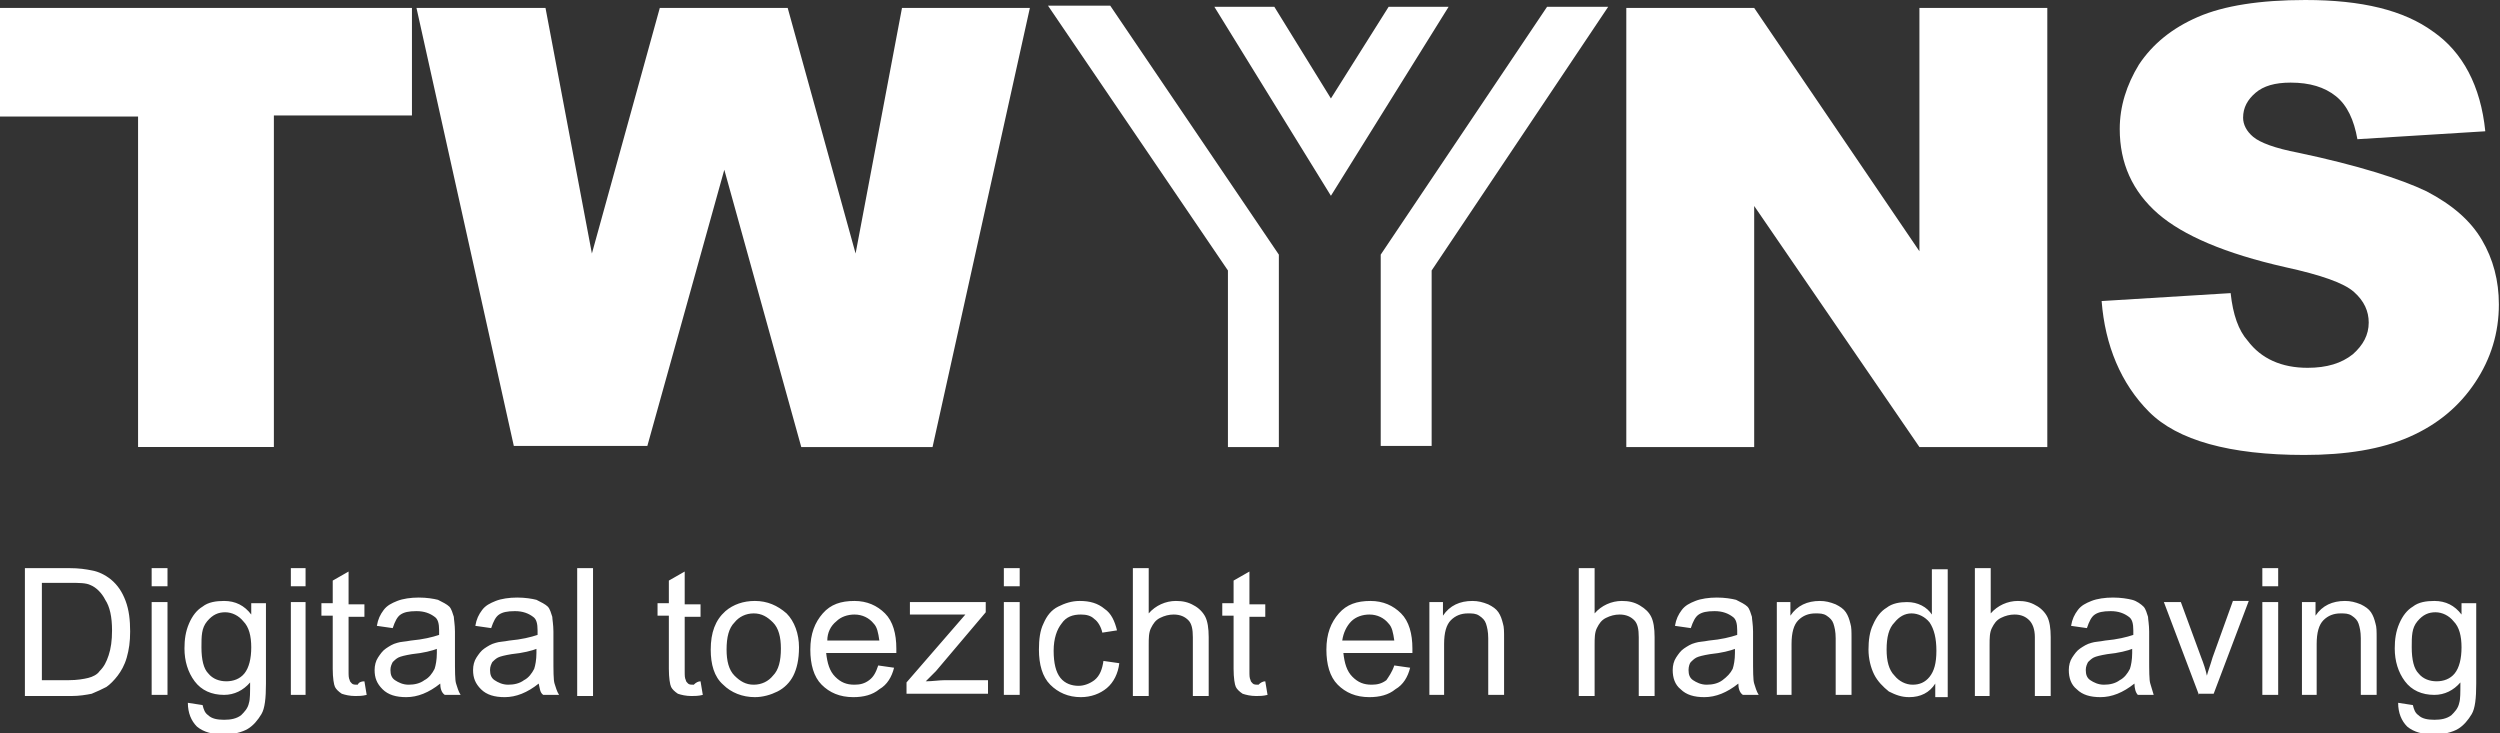
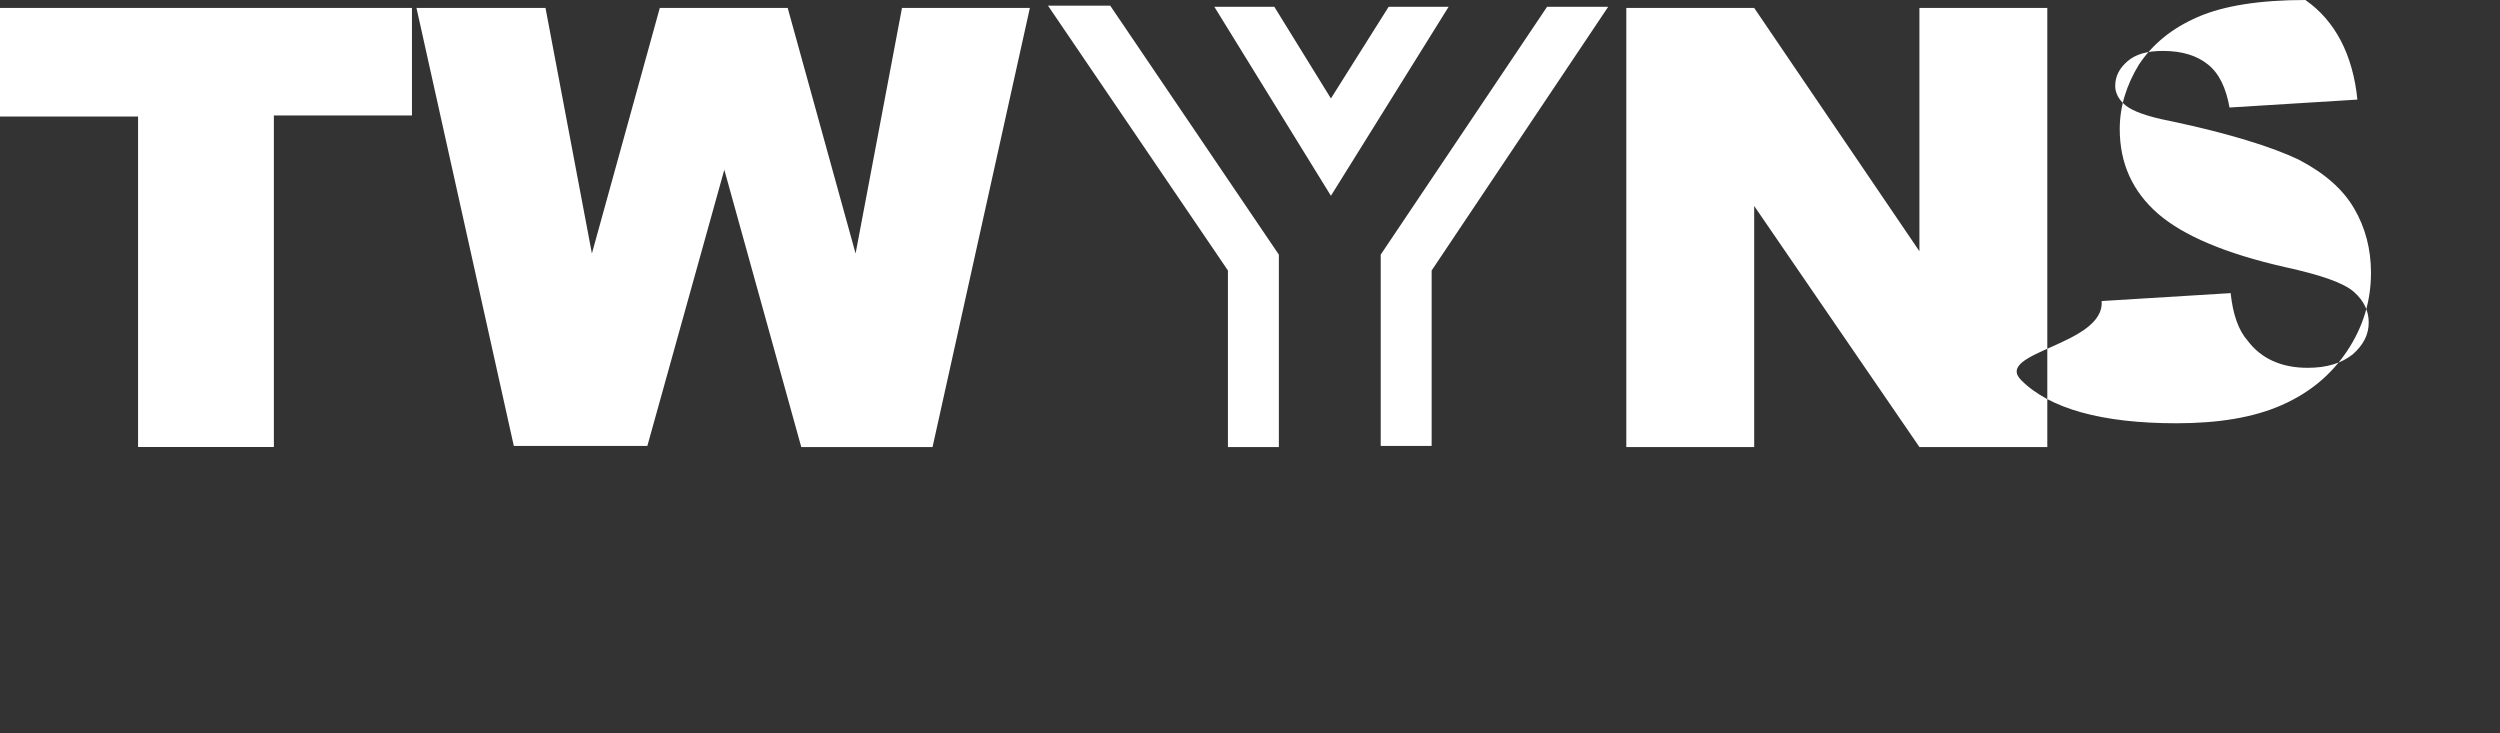
<svg xmlns="http://www.w3.org/2000/svg" version="1.1" x="0px" y="0px" width="220.9px" height="64.8px" viewBox="0 0 220.9 64.8" enable-background="new 0 0 220.9 64.8" xml:space="preserve">
  <rect x="0" y="0" width="220.9" height="64.8" fill="#333333" stroke="none" />
-   <path fill="#FFFFFF" d="M2.2,61.4V50.2h3.9c0.9,0,1.5,0.1,2,0.2c0.6,0.1,1.2,0.4,1.7,0.8c0.6,0.5,1,1.1,1.3,1.9  c0.3,0.8,0.4,1.7,0.4,2.7c0,0.9-0.1,1.6-0.3,2.3c-0.2,0.7-0.5,1.2-0.8,1.6c-0.3,0.4-0.7,0.8-1,1c-0.4,0.2-0.8,0.4-1.3,0.6  c-0.5,0.1-1.1,0.2-1.8,0.2H2.2z M3.7,60.1h2.4c0.7,0,1.3-0.1,1.7-0.2s0.8-0.3,1-0.6c0.4-0.4,0.6-0.8,0.8-1.4  c0.2-0.6,0.3-1.3,0.3-2.2c0-1.2-0.2-2.1-0.6-2.7C9,52.4,8.5,51.9,8,51.7c-0.4-0.2-1-0.2-1.9-0.2H3.7V60.1z M13.4,51.8v-1.6h1.4v1.6  H13.4z M13.4,61.4v-8.2h1.4v8.2H13.4z M16.6,62.1l1.3,0.2c0.1,0.4,0.2,0.7,0.5,0.9c0.3,0.3,0.8,0.4,1.4,0.4c0.6,0,1.1-0.1,1.5-0.4  c0.3-0.3,0.6-0.6,0.7-1.1c0.1-0.3,0.1-0.9,0.1-1.8c-0.6,0.7-1.4,1.1-2.3,1.1c-1.1,0-2-0.4-2.6-1.2c-0.6-0.8-0.9-1.8-0.9-2.9  c0-0.8,0.1-1.5,0.4-2.2c0.3-0.7,0.7-1.2,1.2-1.5c0.5-0.4,1.2-0.5,1.9-0.5c1,0,1.8,0.4,2.4,1.2v-1h1.3v7.1c0,1.3-0.1,2.2-0.4,2.7  s-0.7,1-1.2,1.3s-1.3,0.5-2.1,0.5c-1,0-1.8-0.2-2.4-0.7C16.9,63.7,16.6,63,16.6,62.1z M17.8,57.2c0,1.1,0.2,1.9,0.6,2.3  c0.4,0.5,1,0.7,1.6,0.7c0.6,0,1.2-0.2,1.6-0.7c0.4-0.5,0.6-1.3,0.6-2.3c0-1-0.2-1.8-0.7-2.3c-0.4-0.5-1-0.8-1.6-0.8  c-0.6,0-1.1,0.2-1.6,0.8S17.8,56.2,17.8,57.2z M25.7,51.8v-1.6H27v1.6H25.7z M25.7,61.4v-8.2H27v8.2H25.7z M32.2,60.2l0.2,1.2  c-0.4,0.1-0.7,0.1-1,0.1c-0.5,0-0.9-0.1-1.2-0.2c-0.3-0.2-0.5-0.4-0.6-0.6s-0.2-0.8-0.2-1.6v-4.7h-1v-1.1h1v-2l1.4-0.8v2.9h1.4v1.1  h-1.4v4.8c0,0.4,0,0.6,0.1,0.8c0,0.1,0.1,0.2,0.2,0.3s0.3,0.1,0.5,0.1C31.7,60.3,31.9,60.2,32.2,60.2z M38.9,60.4  c-0.5,0.4-1,0.7-1.5,0.9c-0.5,0.2-1,0.3-1.5,0.3c-0.9,0-1.6-0.2-2.1-0.7s-0.7-1-0.7-1.7c0-0.4,0.1-0.8,0.3-1.1  c0.2-0.3,0.4-0.6,0.7-0.8c0.3-0.2,0.6-0.4,1-0.5c0.3-0.1,0.7-0.1,1.2-0.2c1.1-0.1,1.9-0.3,2.5-0.5c0-0.2,0-0.3,0-0.4  c0-0.6-0.1-1-0.4-1.2c-0.4-0.3-0.9-0.5-1.6-0.5c-0.7,0-1.1,0.1-1.4,0.3c-0.3,0.2-0.5,0.6-0.7,1.2l-1.4-0.2c0.1-0.6,0.3-1,0.6-1.4  c0.3-0.4,0.7-0.6,1.2-0.8s1.2-0.3,1.9-0.3c0.7,0,1.3,0.1,1.7,0.2c0.4,0.2,0.8,0.4,1,0.6c0.2,0.2,0.3,0.6,0.4,0.9  c0,0.2,0.1,0.7,0.1,1.3V58c0,1.3,0,2.1,0.1,2.4c0.1,0.3,0.2,0.7,0.4,1h-1.4C39,61.2,38.9,60.8,38.9,60.4z M38.7,57.3  c-0.5,0.2-1.3,0.4-2.3,0.5c-0.6,0.1-1,0.2-1.2,0.3c-0.2,0.1-0.4,0.3-0.5,0.4c-0.1,0.2-0.2,0.4-0.2,0.7c0,0.4,0.1,0.7,0.4,0.9  c0.3,0.2,0.7,0.4,1.2,0.4c0.5,0,1-0.1,1.4-0.4c0.4-0.2,0.7-0.6,0.9-1c0.1-0.3,0.2-0.8,0.2-1.4V57.3z M47.6,60.4  c-0.5,0.4-1,0.7-1.5,0.9c-0.5,0.2-1,0.3-1.5,0.3c-0.9,0-1.6-0.2-2.1-0.7s-0.7-1-0.7-1.7c0-0.4,0.1-0.8,0.3-1.1  c0.2-0.3,0.4-0.6,0.7-0.8c0.3-0.2,0.6-0.4,1-0.5c0.3-0.1,0.7-0.1,1.2-0.2c1.1-0.1,1.9-0.3,2.5-0.5c0-0.2,0-0.3,0-0.4  c0-0.6-0.1-1-0.4-1.2c-0.4-0.3-0.9-0.5-1.6-0.5c-0.7,0-1.1,0.1-1.4,0.3c-0.3,0.2-0.5,0.6-0.7,1.2l-1.4-0.2c0.1-0.6,0.3-1,0.6-1.4  c0.3-0.4,0.7-0.6,1.2-0.8s1.2-0.3,1.9-0.3c0.7,0,1.3,0.1,1.7,0.2c0.4,0.2,0.8,0.4,1,0.6c0.2,0.2,0.3,0.6,0.4,0.9  c0,0.2,0.1,0.7,0.1,1.3V58c0,1.3,0,2.1,0.1,2.4c0.1,0.3,0.2,0.7,0.4,1h-1.4C47.7,61.2,47.7,60.8,47.6,60.4z M47.5,57.3  c-0.5,0.2-1.3,0.4-2.3,0.5c-0.6,0.1-1,0.2-1.2,0.3c-0.2,0.1-0.4,0.3-0.5,0.4c-0.1,0.2-0.2,0.4-0.2,0.7c0,0.4,0.1,0.7,0.4,0.9  c0.3,0.2,0.7,0.4,1.2,0.4c0.5,0,1-0.1,1.4-0.4c0.4-0.2,0.7-0.6,0.9-1c0.1-0.3,0.2-0.8,0.2-1.4V57.3z M51,61.4V50.2h1.4v11.3H51z   M61.9,60.2l0.2,1.2c-0.4,0.1-0.7,0.1-1,0.1c-0.5,0-0.9-0.1-1.2-0.2c-0.3-0.2-0.5-0.4-0.6-0.6s-0.2-0.8-0.2-1.6v-4.7h-1v-1.1h1v-2  l1.4-0.8v2.9h1.4v1.1h-1.4v4.8c0,0.4,0,0.6,0.1,0.8c0,0.1,0.1,0.2,0.2,0.3s0.3,0.1,0.5,0.1C61.5,60.3,61.7,60.2,61.9,60.2z   M62.8,57.4c0-1.5,0.4-2.6,1.3-3.4c0.7-0.6,1.6-0.9,2.6-0.9c1.1,0,2,0.4,2.8,1.1c0.7,0.7,1.1,1.8,1.1,3c0,1.1-0.2,1.9-0.5,2.5  c-0.3,0.6-0.8,1.1-1.4,1.4s-1.3,0.5-2,0.5c-1.1,0-2.1-0.4-2.8-1.1C63.1,59.8,62.8,58.7,62.8,57.4z M64.2,57.4c0,1,0.2,1.8,0.7,2.3  c0.5,0.5,1,0.8,1.7,0.8c0.7,0,1.3-0.3,1.7-0.8c0.5-0.5,0.7-1.3,0.7-2.4c0-1-0.2-1.8-0.7-2.3c-0.5-0.5-1-0.8-1.7-0.8  c-0.7,0-1.3,0.3-1.7,0.8C64.4,55.5,64.2,56.3,64.2,57.4z M77.6,58.8l1.4,0.2c-0.2,0.8-0.6,1.5-1.3,1.9c-0.6,0.5-1.4,0.7-2.3,0.7  c-1.2,0-2.1-0.4-2.8-1.1s-1-1.8-1-3.1c0-1.4,0.4-2.4,1.1-3.2s1.6-1.1,2.8-1.1c1.1,0,2,0.4,2.7,1.1c0.7,0.7,1,1.8,1,3.1  c0,0.1,0,0.2,0,0.4H73c0.1,0.9,0.3,1.6,0.8,2.1c0.5,0.5,1,0.7,1.7,0.7c0.5,0,0.9-0.1,1.3-0.4S77.4,59.4,77.6,58.8z M73.1,56.6h4.6  c-0.1-0.7-0.2-1.2-0.5-1.5c-0.4-0.5-1-0.8-1.7-0.8c-0.6,0-1.2,0.2-1.6,0.6C73.4,55.3,73.1,55.9,73.1,56.6z M80.1,61.4v-1.1l5.2-6  c-0.6,0-1.1,0-1.6,0h-3.3v-1.1h6.7v0.9l-4.4,5.2l-0.9,0.9c0.6,0,1.2-0.1,1.7-0.1h3.8v1.2H80.1z M88.7,51.8v-1.6h1.4v1.6H88.7z   M88.7,61.4v-8.2h1.4v8.2H88.7z M97.5,58.4l1.4,0.2c-0.1,0.9-0.5,1.7-1.1,2.2c-0.6,0.5-1.4,0.8-2.3,0.8c-1.1,0-2-0.4-2.7-1.1  c-0.7-0.7-1-1.8-1-3.1c0-0.9,0.1-1.7,0.4-2.3c0.3-0.7,0.7-1.2,1.3-1.5c0.6-0.3,1.2-0.5,1.9-0.5c0.9,0,1.6,0.2,2.2,0.7  c0.6,0.4,0.9,1.1,1.1,1.9l-1.3,0.2c-0.1-0.5-0.4-1-0.7-1.2c-0.3-0.3-0.7-0.4-1.2-0.4c-0.7,0-1.3,0.2-1.7,0.8  c-0.4,0.5-0.7,1.3-0.7,2.4c0,1.1,0.2,1.9,0.6,2.4c0.4,0.5,1,0.7,1.6,0.7c0.5,0,1-0.2,1.4-0.5C97.2,59.7,97.4,59.1,97.5,58.4z   M100.1,61.4V50.2h1.4v4c0.6-0.7,1.5-1.1,2.4-1.1c0.6,0,1.1,0.1,1.6,0.4c0.4,0.2,0.8,0.6,1,1c0.2,0.4,0.3,1,0.3,1.8v5.2h-1.4v-5.2  c0-0.7-0.1-1.2-0.4-1.5c-0.3-0.3-0.7-0.5-1.3-0.5c-0.4,0-0.8,0.1-1.2,0.3c-0.4,0.2-0.6,0.5-0.8,0.9s-0.2,0.9-0.2,1.5v4.5H100.1z   M111.8,60.2l0.2,1.2c-0.4,0.1-0.7,0.1-1,0.1c-0.5,0-0.9-0.1-1.2-0.2c-0.3-0.2-0.5-0.4-0.6-0.6s-0.2-0.8-0.2-1.6v-4.7h-1v-1.1h1v-2  l1.4-0.8v2.9h1.4v1.1h-1.4v4.8c0,0.4,0,0.6,0.1,0.8c0,0.1,0.1,0.2,0.2,0.3s0.3,0.1,0.5,0.1C111.4,60.3,111.6,60.2,111.8,60.2z   M123.2,58.8l1.4,0.2c-0.2,0.8-0.6,1.5-1.3,1.9c-0.6,0.5-1.4,0.7-2.3,0.7c-1.2,0-2.1-0.4-2.8-1.1c-0.7-0.7-1-1.8-1-3.1  c0-1.4,0.4-2.4,1.1-3.2c0.7-0.8,1.6-1.1,2.8-1.1c1.1,0,2,0.4,2.7,1.1c0.7,0.7,1,1.8,1,3.1c0,0.1,0,0.2,0,0.4h-6.1  c0.1,0.9,0.3,1.6,0.8,2.1c0.5,0.5,1,0.7,1.7,0.7c0.5,0,0.9-0.1,1.3-0.4C122.7,59.8,123,59.4,123.2,58.8z M118.6,56.6h4.6  c-0.1-0.7-0.2-1.2-0.5-1.5c-0.4-0.5-1-0.8-1.7-0.8c-0.6,0-1.2,0.2-1.6,0.6S118.7,55.9,118.6,56.6z M126.3,61.4v-8.2h1.2v1.2  c0.6-0.9,1.5-1.3,2.6-1.3c0.5,0,0.9,0.1,1.4,0.3c0.4,0.2,0.7,0.4,0.9,0.7s0.3,0.6,0.4,1c0.1,0.3,0.1,0.7,0.1,1.3v5h-1.4v-5  c0-0.6-0.1-1-0.2-1.3c-0.1-0.3-0.3-0.5-0.6-0.7c-0.3-0.2-0.6-0.2-1-0.2c-0.6,0-1.1,0.2-1.5,0.6c-0.4,0.4-0.6,1.1-0.6,2.1v4.5H126.3z   M139.5,61.4V50.2h1.4v4c0.6-0.7,1.5-1.1,2.4-1.1c0.6,0,1.1,0.1,1.6,0.4s0.8,0.6,1,1c0.2,0.4,0.3,1,0.3,1.8v5.2h-1.4v-5.2  c0-0.7-0.1-1.2-0.4-1.5c-0.3-0.3-0.7-0.5-1.3-0.5c-0.4,0-0.8,0.1-1.2,0.3s-0.6,0.5-0.8,0.9c-0.2,0.4-0.2,0.9-0.2,1.5v4.5H139.5z   M153.6,60.4c-0.5,0.4-1,0.7-1.5,0.9c-0.5,0.2-1,0.3-1.5,0.3c-0.9,0-1.6-0.2-2.1-0.7c-0.5-0.4-0.7-1-0.7-1.7c0-0.4,0.1-0.8,0.3-1.1  c0.2-0.3,0.4-0.6,0.7-0.8c0.3-0.2,0.6-0.4,1-0.5c0.3-0.1,0.7-0.1,1.2-0.2c1.1-0.1,1.9-0.3,2.5-0.5c0-0.2,0-0.3,0-0.4  c0-0.6-0.1-1-0.4-1.2c-0.4-0.3-0.9-0.5-1.6-0.5c-0.7,0-1.1,0.1-1.4,0.3c-0.3,0.2-0.5,0.6-0.7,1.2l-1.4-0.2c0.1-0.6,0.3-1,0.6-1.4  s0.7-0.6,1.2-0.8s1.2-0.3,1.9-0.3c0.7,0,1.3,0.1,1.7,0.2c0.4,0.2,0.8,0.4,1,0.6c0.2,0.2,0.3,0.6,0.4,0.9c0,0.2,0.1,0.7,0.1,1.3V58  c0,1.3,0,2.1,0.1,2.4c0.1,0.3,0.2,0.7,0.4,1h-1.4C153.7,61.2,153.6,60.8,153.6,60.4z M153.4,57.3c-0.5,0.2-1.3,0.4-2.3,0.5  c-0.6,0.1-1,0.2-1.2,0.3c-0.2,0.1-0.4,0.3-0.5,0.4s-0.2,0.4-0.2,0.7c0,0.4,0.1,0.7,0.4,0.9s0.7,0.4,1.2,0.4c0.5,0,1-0.1,1.4-0.4  s0.7-0.6,0.9-1c0.1-0.3,0.2-0.8,0.2-1.4V57.3z M157,61.4v-8.2h1.2v1.2c0.6-0.9,1.5-1.3,2.6-1.3c0.5,0,0.9,0.1,1.4,0.3  c0.4,0.2,0.7,0.4,0.9,0.7s0.3,0.6,0.4,1c0.1,0.3,0.1,0.7,0.1,1.3v5h-1.4v-5c0-0.6-0.1-1-0.2-1.3c-0.1-0.3-0.3-0.5-0.6-0.7  c-0.3-0.2-0.6-0.2-1-0.2c-0.6,0-1.1,0.2-1.5,0.6s-0.6,1.1-0.6,2.1v4.5H157z M171,61.4v-1c-0.5,0.8-1.3,1.2-2.3,1.2  c-0.7,0-1.2-0.2-1.8-0.5c-0.5-0.4-1-0.9-1.3-1.5s-0.5-1.4-0.5-2.2c0-0.8,0.1-1.6,0.4-2.2c0.3-0.7,0.7-1.2,1.2-1.5  c0.5-0.4,1.2-0.5,1.8-0.5c0.5,0,0.9,0.1,1.3,0.3c0.4,0.2,0.7,0.5,0.9,0.8v-4h1.4v11.3H171z M166.7,57.4c0,1,0.2,1.8,0.7,2.3  c0.4,0.5,1,0.8,1.6,0.8c0.6,0,1.1-0.2,1.5-0.7c0.4-0.5,0.6-1.2,0.6-2.3c0-1.1-0.2-1.9-0.6-2.5c-0.4-0.5-1-0.8-1.6-0.8  c-0.6,0-1.1,0.3-1.5,0.8C166.9,55.5,166.7,56.3,166.7,57.4z M174.5,61.4V50.2h1.4v4c0.6-0.7,1.5-1.1,2.4-1.1c0.6,0,1.1,0.1,1.6,0.4  c0.4,0.2,0.8,0.6,1,1c0.2,0.4,0.3,1,0.3,1.8v5.2h-1.4v-5.2c0-0.7-0.2-1.2-0.5-1.5s-0.7-0.5-1.3-0.5c-0.4,0-0.8,0.1-1.2,0.3  c-0.4,0.2-0.6,0.5-0.8,0.9c-0.2,0.4-0.2,0.9-0.2,1.5v4.5H174.5z M188.6,60.4c-0.5,0.4-1,0.7-1.5,0.9c-0.5,0.2-1,0.3-1.5,0.3  c-0.9,0-1.6-0.2-2.1-0.7c-0.5-0.4-0.7-1-0.7-1.7c0-0.4,0.1-0.8,0.3-1.1c0.2-0.3,0.4-0.6,0.7-0.8c0.3-0.2,0.6-0.4,1-0.5  c0.3-0.1,0.7-0.1,1.2-0.2c1.1-0.1,1.9-0.3,2.5-0.5c0-0.2,0-0.3,0-0.4c0-0.6-0.1-1-0.4-1.2c-0.4-0.3-0.9-0.5-1.6-0.5  c-0.7,0-1.1,0.1-1.4,0.3c-0.3,0.2-0.5,0.6-0.7,1.2l-1.4-0.2c0.1-0.6,0.3-1,0.6-1.4c0.3-0.4,0.7-0.6,1.2-0.8s1.2-0.3,1.9-0.3  c0.7,0,1.3,0.1,1.7,0.2s0.8,0.4,1,0.6c0.2,0.2,0.3,0.6,0.4,0.9c0,0.2,0.1,0.7,0.1,1.3V58c0,1.3,0,2.1,0.1,2.4s0.2,0.7,0.3,1h-1.4  C188.7,61.2,188.6,60.8,188.6,60.4z M188.5,57.3c-0.5,0.2-1.3,0.4-2.3,0.5c-0.6,0.1-1,0.2-1.2,0.3c-0.2,0.1-0.4,0.3-0.5,0.4  c-0.1,0.2-0.2,0.4-0.2,0.7c0,0.4,0.1,0.7,0.4,0.9c0.3,0.2,0.7,0.4,1.2,0.4c0.5,0,1-0.1,1.4-0.4c0.4-0.2,0.7-0.6,0.9-1  c0.1-0.3,0.2-0.8,0.2-1.4V57.3z M194.3,61.4l-3.1-8.2h1.5l1.8,4.9c0.2,0.5,0.4,1.1,0.5,1.6c0.1-0.4,0.3-0.9,0.5-1.6l1.8-5h1.4  l-3.1,8.2H194.3z M199.9,51.8v-1.6h1.4v1.6H199.9z M199.9,61.4v-8.2h1.4v8.2H199.9z M203.4,61.4v-8.2h1.2v1.2  c0.6-0.9,1.5-1.3,2.6-1.3c0.5,0,0.9,0.1,1.4,0.3c0.4,0.2,0.7,0.4,0.9,0.7s0.3,0.6,0.4,1c0.1,0.3,0.1,0.7,0.1,1.3v5h-1.4v-5  c0-0.6-0.1-1-0.2-1.3c-0.1-0.3-0.3-0.5-0.6-0.7c-0.3-0.2-0.6-0.2-1-0.2c-0.6,0-1.1,0.2-1.5,0.6s-0.6,1.1-0.6,2.1v4.5H203.4z   M211.9,62.1l1.3,0.2c0.1,0.4,0.2,0.7,0.5,0.9c0.3,0.3,0.8,0.4,1.4,0.4c0.6,0,1.1-0.1,1.5-0.4c0.3-0.3,0.6-0.6,0.7-1.1  c0.1-0.3,0.1-0.9,0.1-1.8c-0.6,0.7-1.4,1.1-2.3,1.1c-1.1,0-2-0.4-2.6-1.2c-0.6-0.8-0.9-1.8-0.9-2.9c0-0.8,0.1-1.5,0.4-2.2  c0.3-0.7,0.7-1.2,1.2-1.5c0.5-0.4,1.2-0.5,1.9-0.5c1,0,1.8,0.4,2.4,1.2v-1h1.3v7.1c0,1.3-0.1,2.2-0.4,2.7s-0.7,1-1.2,1.3  s-1.3,0.5-2.1,0.5c-1,0-1.8-0.2-2.4-0.7C212.2,63.7,211.9,63,211.9,62.1z M213.1,57.2c0,1.1,0.2,1.9,0.6,2.3c0.4,0.5,1,0.7,1.6,0.7  c0.6,0,1.2-0.2,1.6-0.7c0.4-0.5,0.6-1.3,0.6-2.3c0-1-0.2-1.8-0.7-2.3c-0.4-0.5-1-0.8-1.6-0.8c-0.6,0-1.1,0.2-1.6,0.8  S213.1,56.2,213.1,57.2z" />
-   <path fill-rule="evenodd" clip-rule="evenodd" fill="#FFFFFF" d="M0,0.7v9.6h12.2v29.2h12V10.2h12.2V0.7H0z M36.8,0.7h11.4l4.1,21.7  l6-21.7h11.3l6,21.7l4.1-21.7h11.3l-8.6,38.8H70.8L64,15l-6.8,24.4H45.4L36.8,0.7z M143.8,0.7H155l14.6,21.5V0.7h11.3v38.8h-11.3  L155,18.2v21.3h-11.3V0.7z M185.7,26.6l11.4-0.7c0.2,1.9,0.7,3.3,1.5,4.2c1.2,1.6,3,2.4,5.3,2.4c1.7,0,3-0.4,4-1.2  c0.9-0.8,1.4-1.7,1.4-2.8c0-1-0.4-1.9-1.3-2.7c-0.9-0.8-2.9-1.5-6.1-2.2c-5.3-1.2-9-2.8-11.2-4.7c-2.3-2-3.4-4.5-3.4-7.5  c0-2,0.6-3.9,1.7-5.7c1.2-1.8,2.9-3.2,5.2-4.2c2.3-1,5.5-1.5,9.5-1.5c5,0,8.7,0.9,11.3,2.8c2.6,1.8,4.2,4.8,4.6,8.8l-11.3,0.7  c-0.3-1.7-0.9-3-1.9-3.8c-1-0.8-2.3-1.2-4-1.2c-1.4,0-2.4,0.3-3.1,0.9c-0.7,0.6-1.1,1.3-1.1,2.2c0,0.6,0.3,1.2,0.9,1.7  c0.6,0.5,1.9,1,4,1.4c5.2,1.1,9,2.3,11.3,3.4c2.3,1.2,3.9,2.6,4.9,4.3c1,1.7,1.5,3.6,1.5,5.7c0,2.5-0.7,4.8-2.1,6.9  s-3.3,3.7-5.8,4.8c-2.5,1.1-5.6,1.6-9.3,1.6c-6.6,0-11.2-1.3-13.7-3.8S186,30.5,185.7,26.6 M117.6,8.7l-5-8.1h-5.3l10.3,16.7  l10.4-16.7h-5.3L117.6,8.7z M108.5,23.9v15.6h4.5V22.5l-14.9-22h-5.5L108.5,23.9z M122,22.5v16.9h4.5V23.9l15.6-23.3h-5.4L122,22.5z  " />
+   <path fill-rule="evenodd" clip-rule="evenodd" fill="#FFFFFF" d="M0,0.7v9.6h12.2v29.2h12V10.2h12.2V0.7H0z M36.8,0.7h11.4l4.1,21.7  l6-21.7h11.3l6,21.7l4.1-21.7h11.3l-8.6,38.8H70.8L64,15l-6.8,24.4H45.4L36.8,0.7z M143.8,0.7H155l14.6,21.5V0.7h11.3v38.8h-11.3  L155,18.2v21.3h-11.3V0.7z M185.7,26.6l11.4-0.7c0.2,1.9,0.7,3.3,1.5,4.2c1.2,1.6,3,2.4,5.3,2.4c1.7,0,3-0.4,4-1.2  c0.9-0.8,1.4-1.7,1.4-2.8c0-1-0.4-1.9-1.3-2.7c-0.9-0.8-2.9-1.5-6.1-2.2c-5.3-1.2-9-2.8-11.2-4.7c-2.3-2-3.4-4.5-3.4-7.5  c0-2,0.6-3.9,1.7-5.7c1.2-1.8,2.9-3.2,5.2-4.2c2.3-1,5.5-1.5,9.5-1.5c2.6,1.8,4.2,4.8,4.6,8.8l-11.3,0.7  c-0.3-1.7-0.9-3-1.9-3.8c-1-0.8-2.3-1.2-4-1.2c-1.4,0-2.4,0.3-3.1,0.9c-0.7,0.6-1.1,1.3-1.1,2.2c0,0.6,0.3,1.2,0.9,1.7  c0.6,0.5,1.9,1,4,1.4c5.2,1.1,9,2.3,11.3,3.4c2.3,1.2,3.9,2.6,4.9,4.3c1,1.7,1.5,3.6,1.5,5.7c0,2.5-0.7,4.8-2.1,6.9  s-3.3,3.7-5.8,4.8c-2.5,1.1-5.6,1.6-9.3,1.6c-6.6,0-11.2-1.3-13.7-3.8S186,30.5,185.7,26.6 M117.6,8.7l-5-8.1h-5.3l10.3,16.7  l10.4-16.7h-5.3L117.6,8.7z M108.5,23.9v15.6h4.5V22.5l-14.9-22h-5.5L108.5,23.9z M122,22.5v16.9h4.5V23.9l15.6-23.3h-5.4L122,22.5z  " />
</svg>